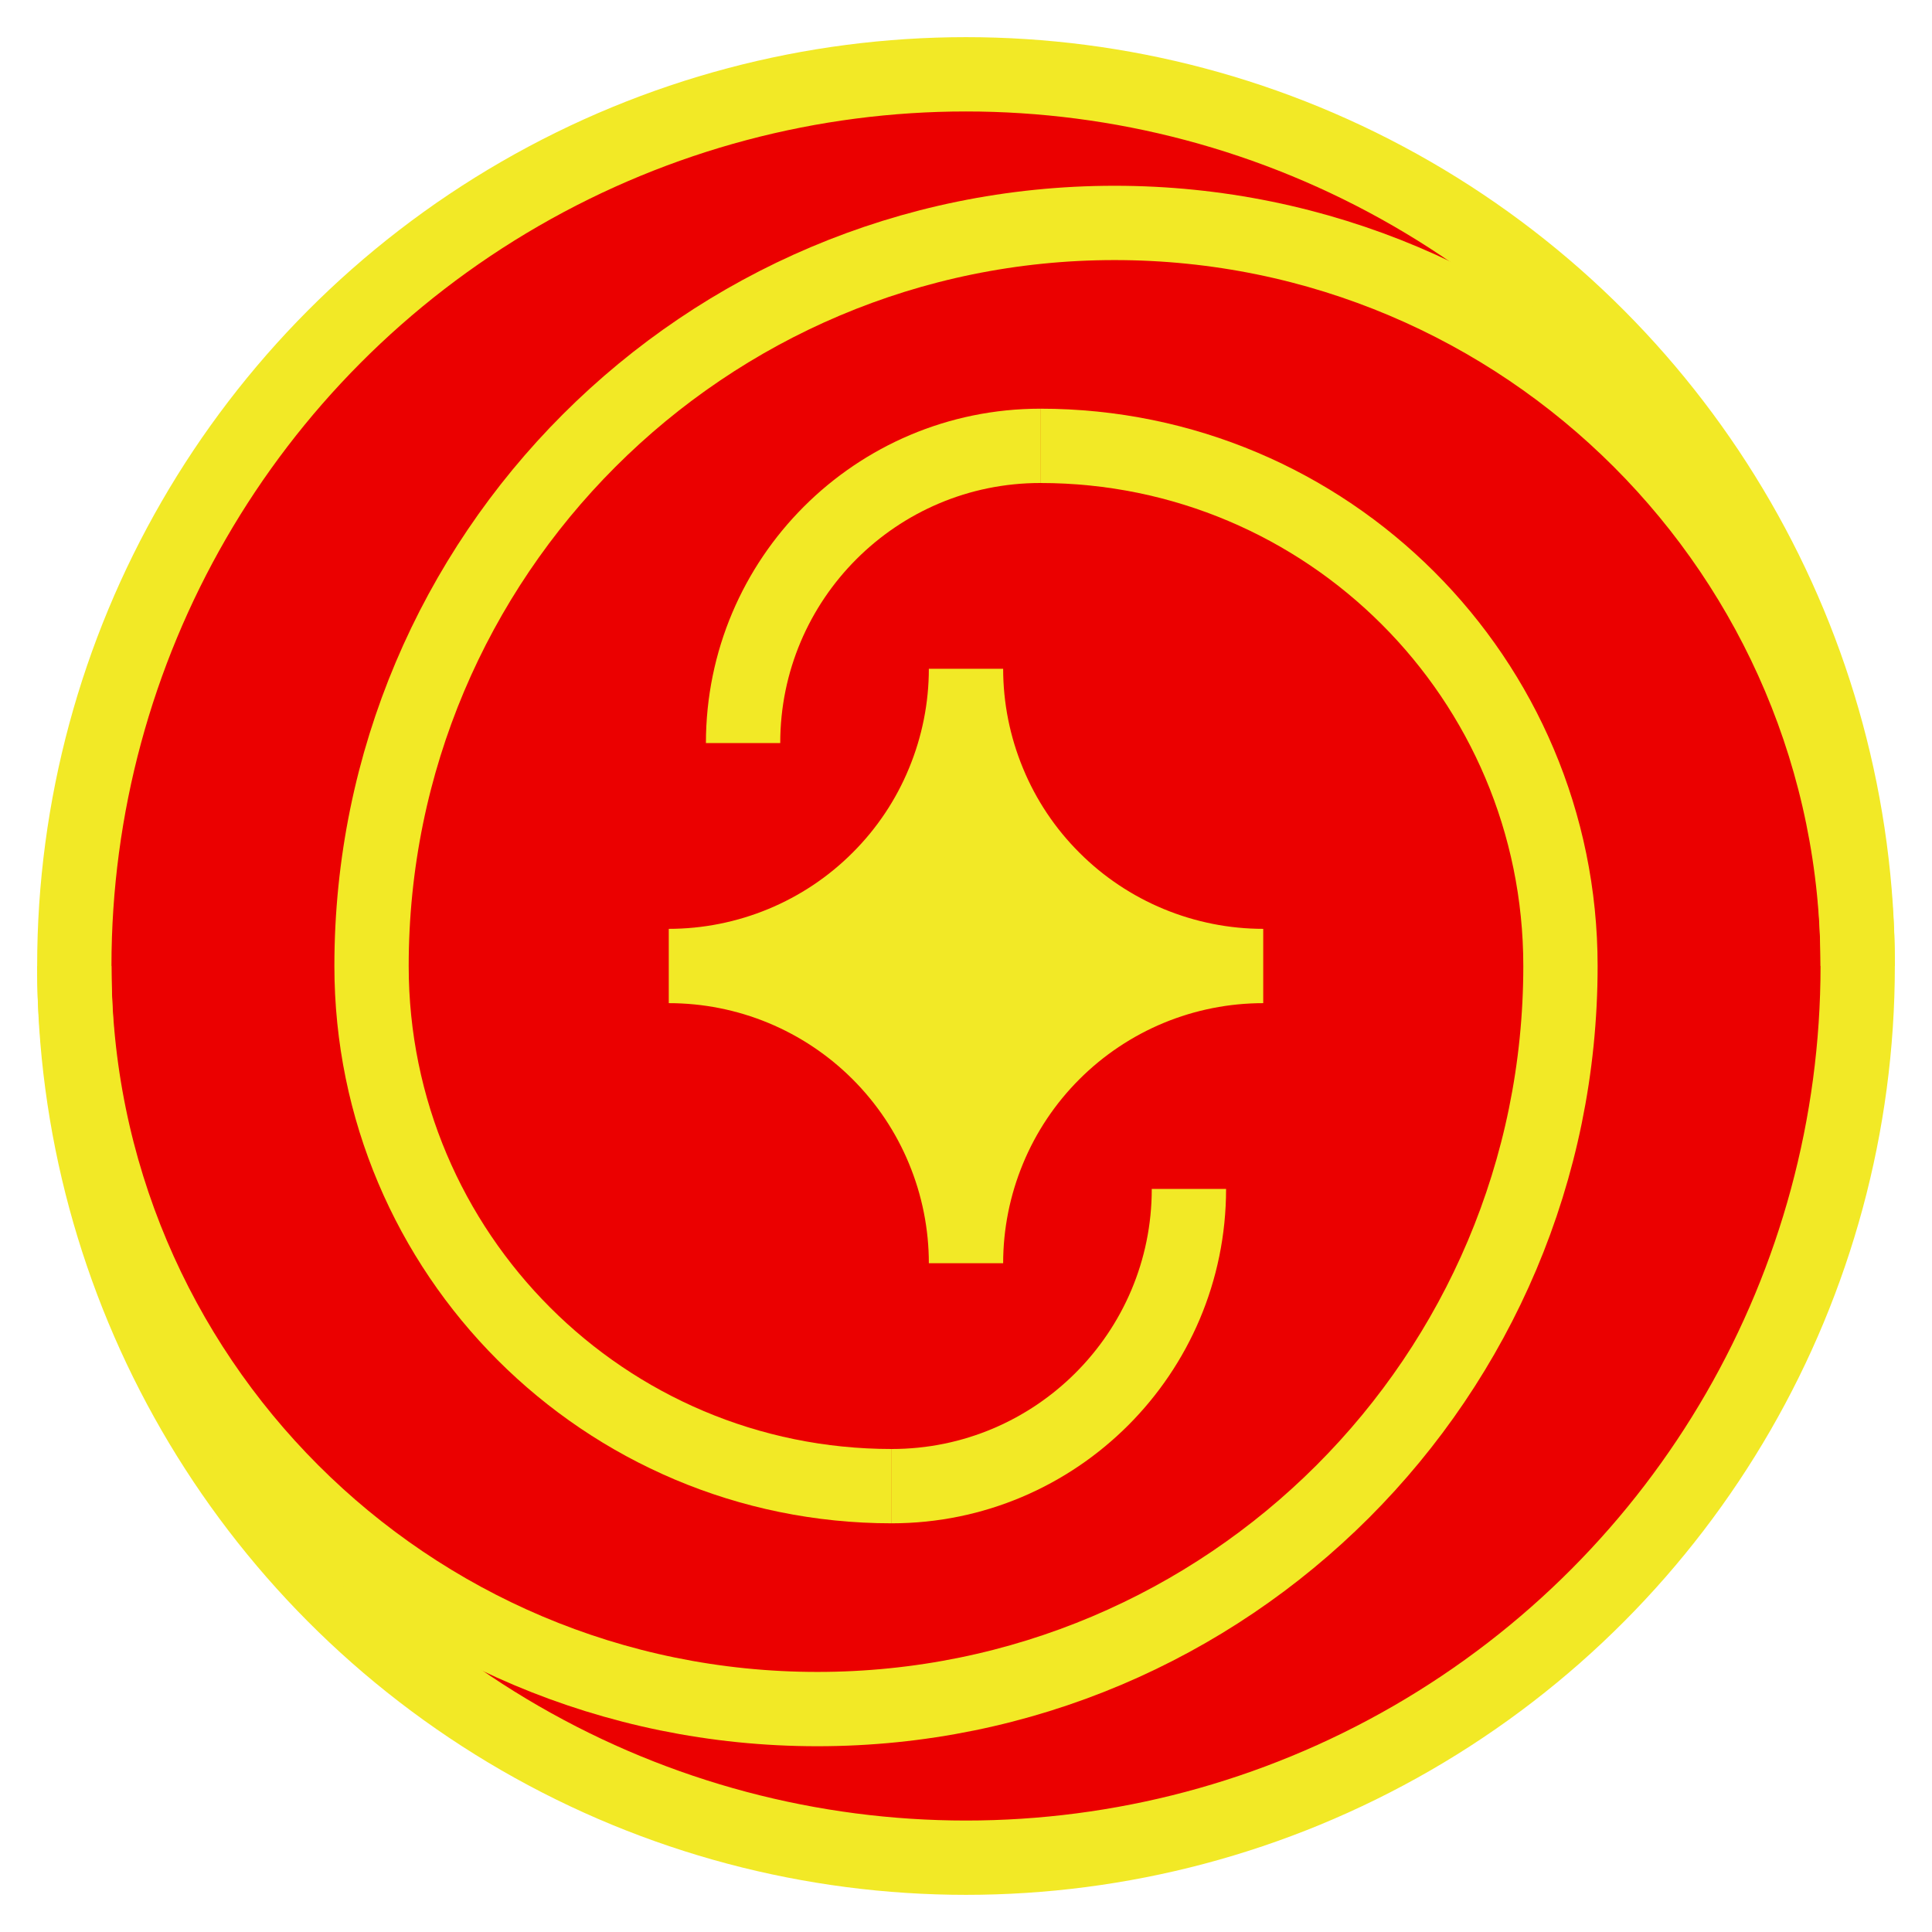
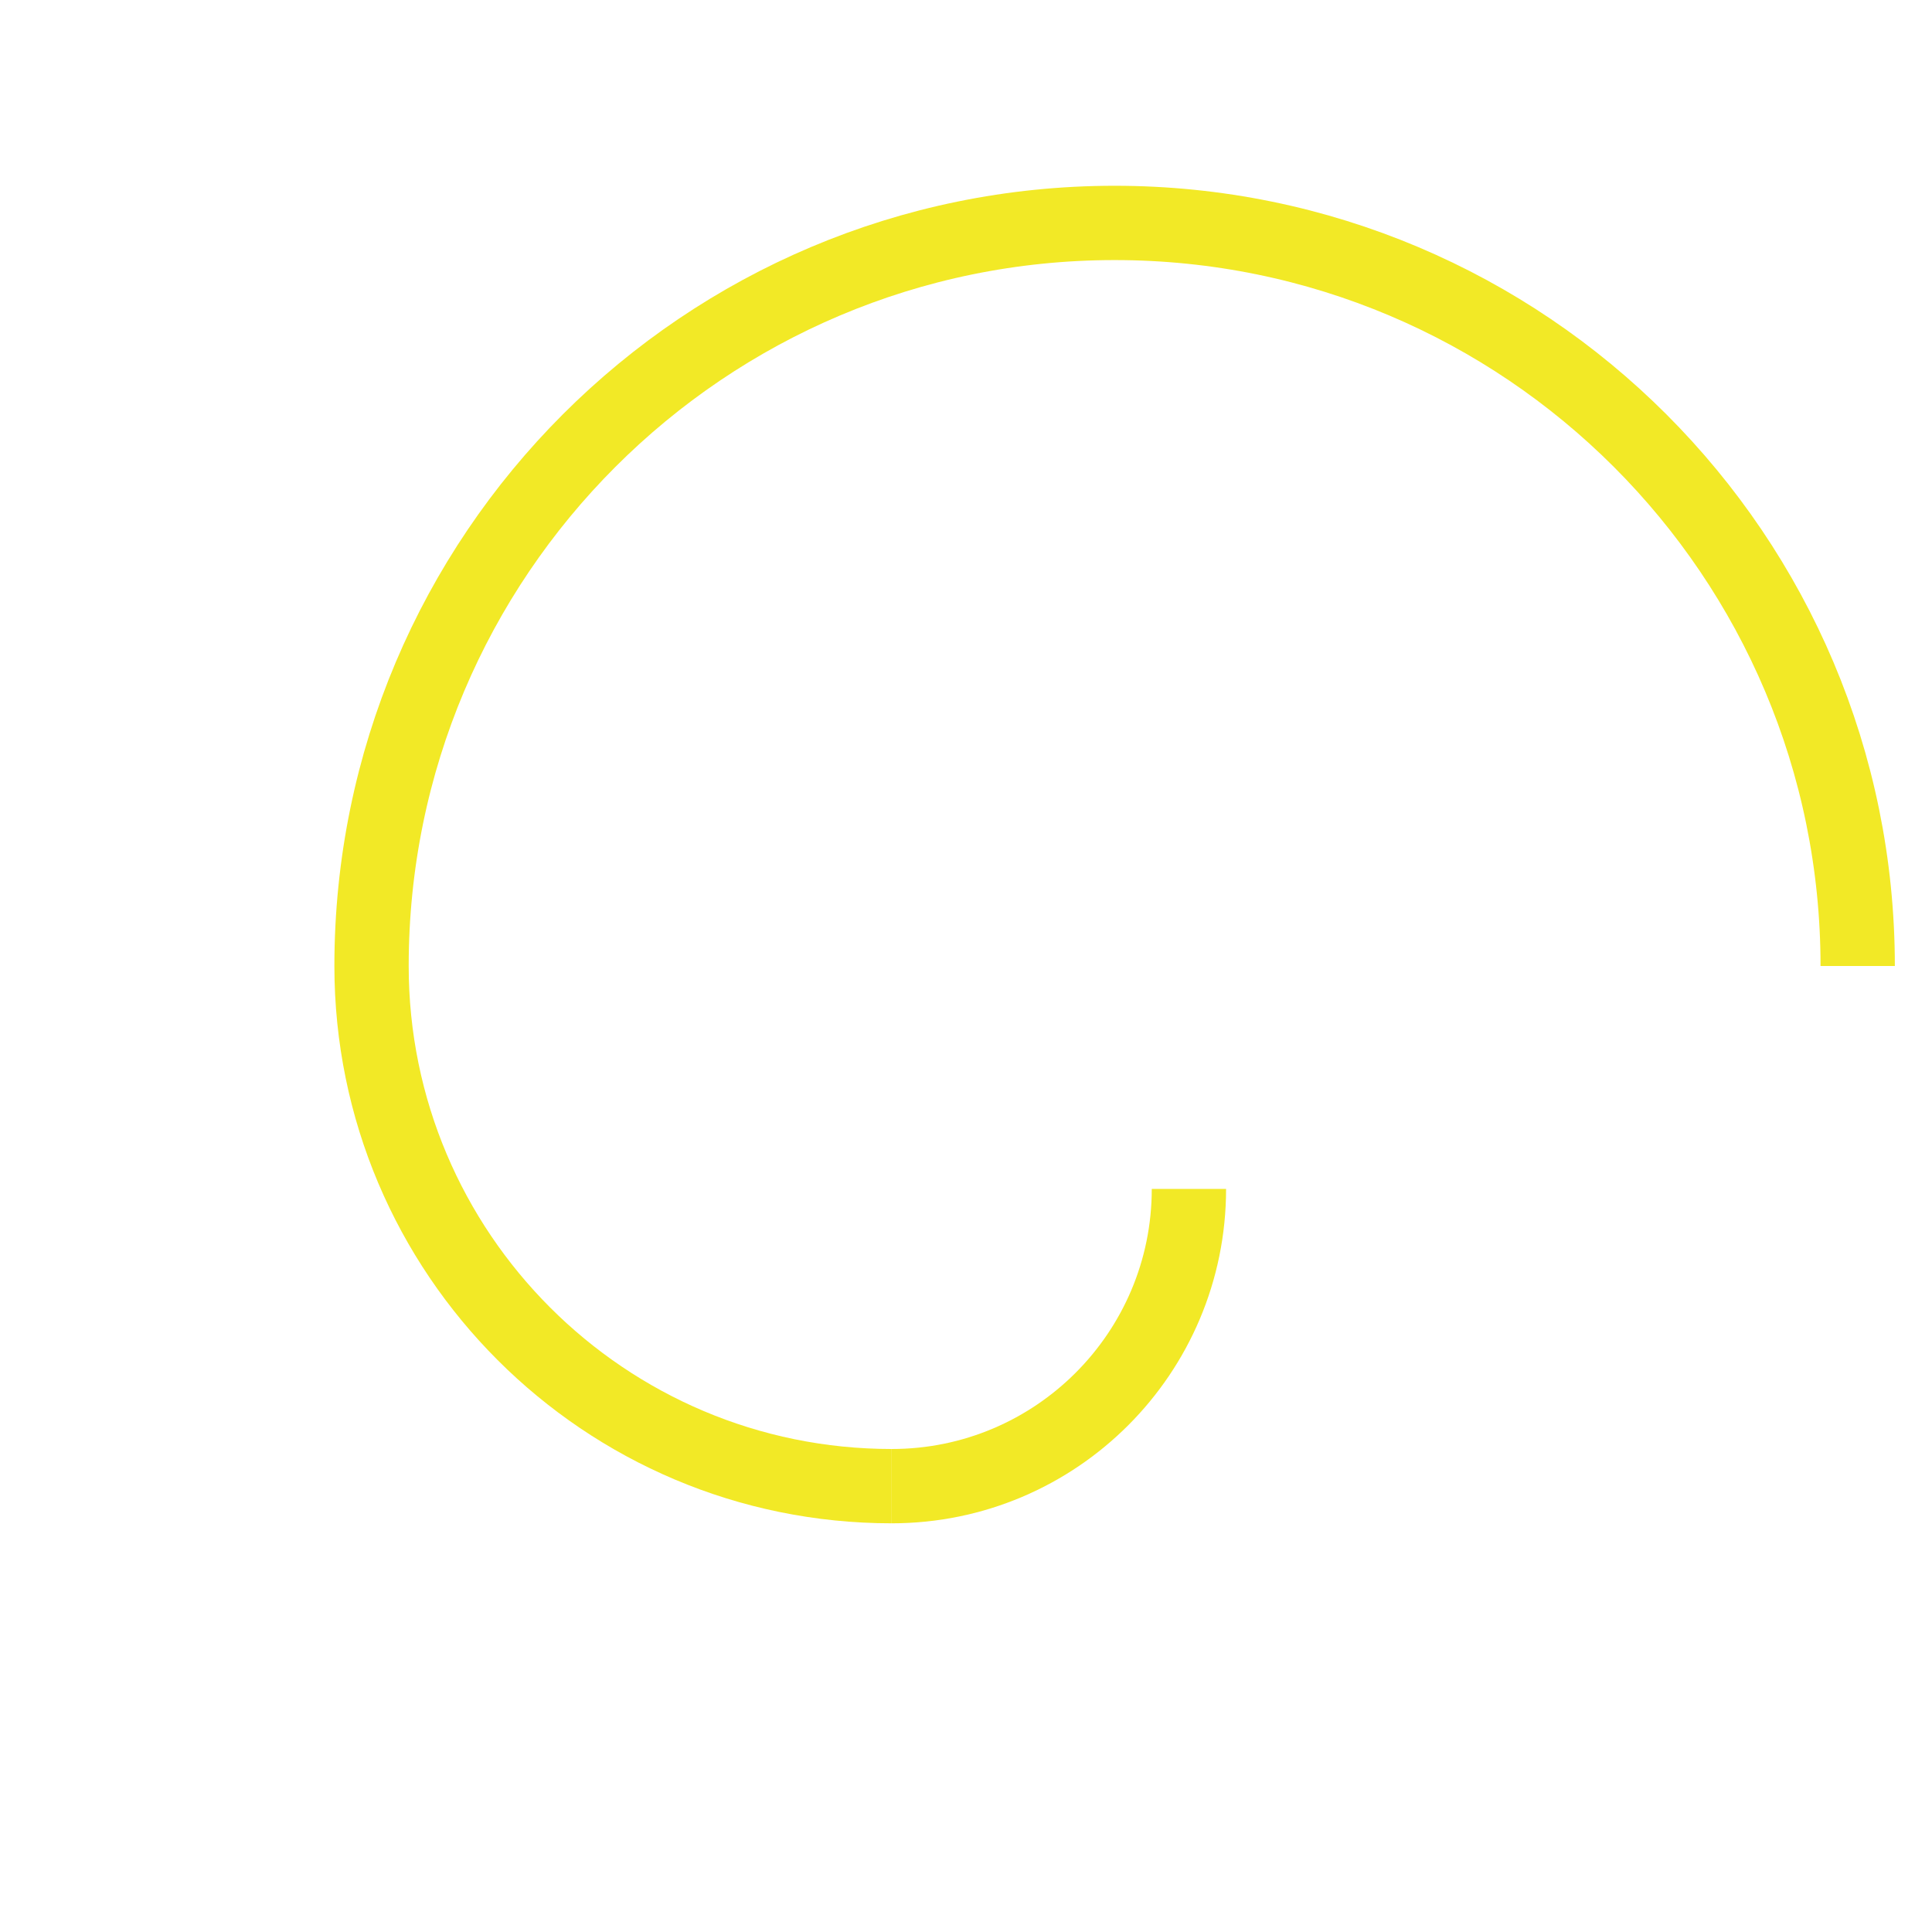
<svg xmlns="http://www.w3.org/2000/svg" width="26" height="26" viewBox="0 0 26 26" fill="none">
-   <circle cx="13" cy="13" r="12" fill="#EB0000" stroke="#F2E926" />
  <path d="M25 13C25 7.477 20.523 3 15 3C9.477 3 5 7.477 5 13" stroke="#F2E926" />
  <path d="M12 20C8.134 20 5 16.866 5 13" stroke="#F2E926" />
-   <path d="M1 13C1 18.523 5.477 23 11 23C16.523 23 21 18.523 21 13" stroke="#F2E926" />
-   <path d="M14 6C17.866 6 21 9.134 21 13" stroke="#F2E926" />
-   <path d="M10 10C10 7.791 11.791 6 14 6" stroke="#F2E926" />
  <path d="M16 16C16 18.209 14.209 20 12 20" stroke="#F2E926" />
-   <path d="M15.469 13.304C15.955 13.103 16.475 13 17 13C16.475 13 15.955 12.896 15.469 12.695C14.984 12.494 14.543 12.2 14.172 11.828C13.8 11.457 13.505 11.016 13.305 10.53C13.104 10.045 13 9.525 13 9C13 9.525 12.896 10.045 12.695 10.53C12.495 11.016 12.2 11.457 11.828 11.828C11.457 12.2 11.016 12.494 10.531 12.695C10.045 12.896 9.525 13 9 13C9.525 13 10.045 13.103 10.531 13.304C11.016 13.505 11.457 13.8 11.828 14.171C12.2 14.543 12.495 14.984 12.695 15.469C12.896 15.954 13 16.474 13 17C13 16.474 13.104 15.954 13.305 15.469C13.505 14.984 13.8 14.543 14.172 14.171C14.543 13.8 14.984 13.505 15.469 13.304Z" fill="#F2E926" stroke="#F2E926" />
</svg>